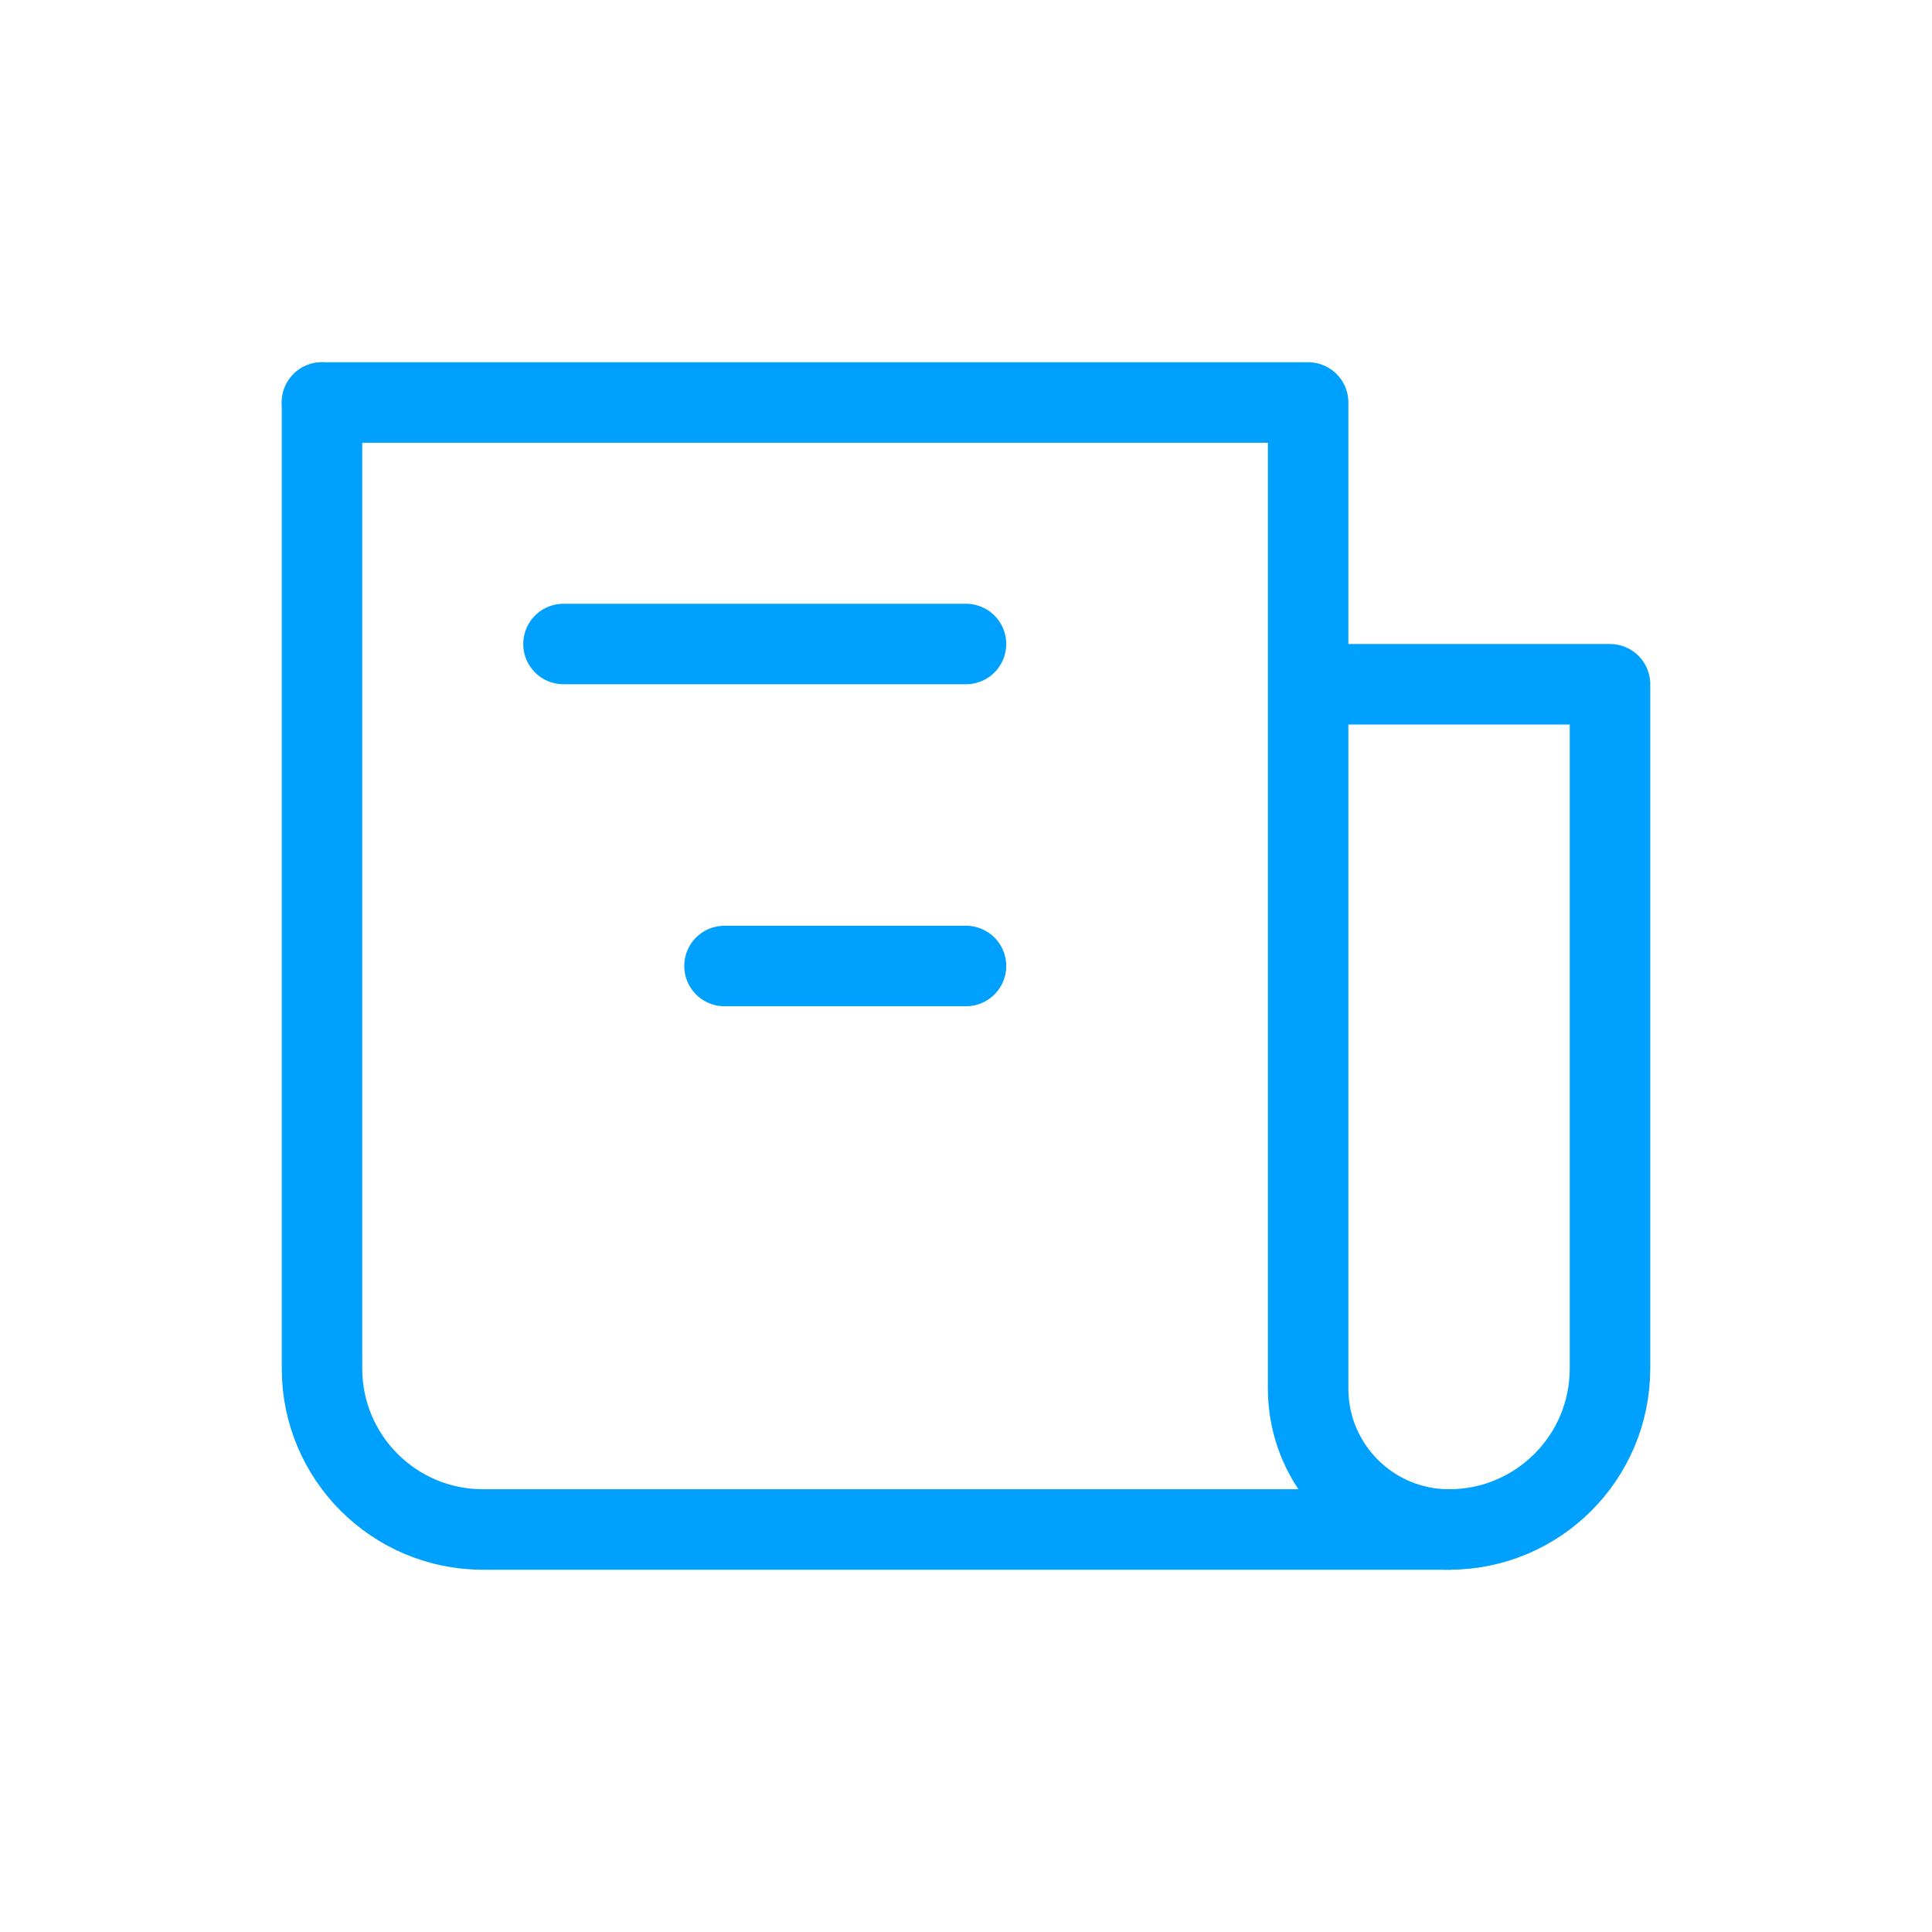
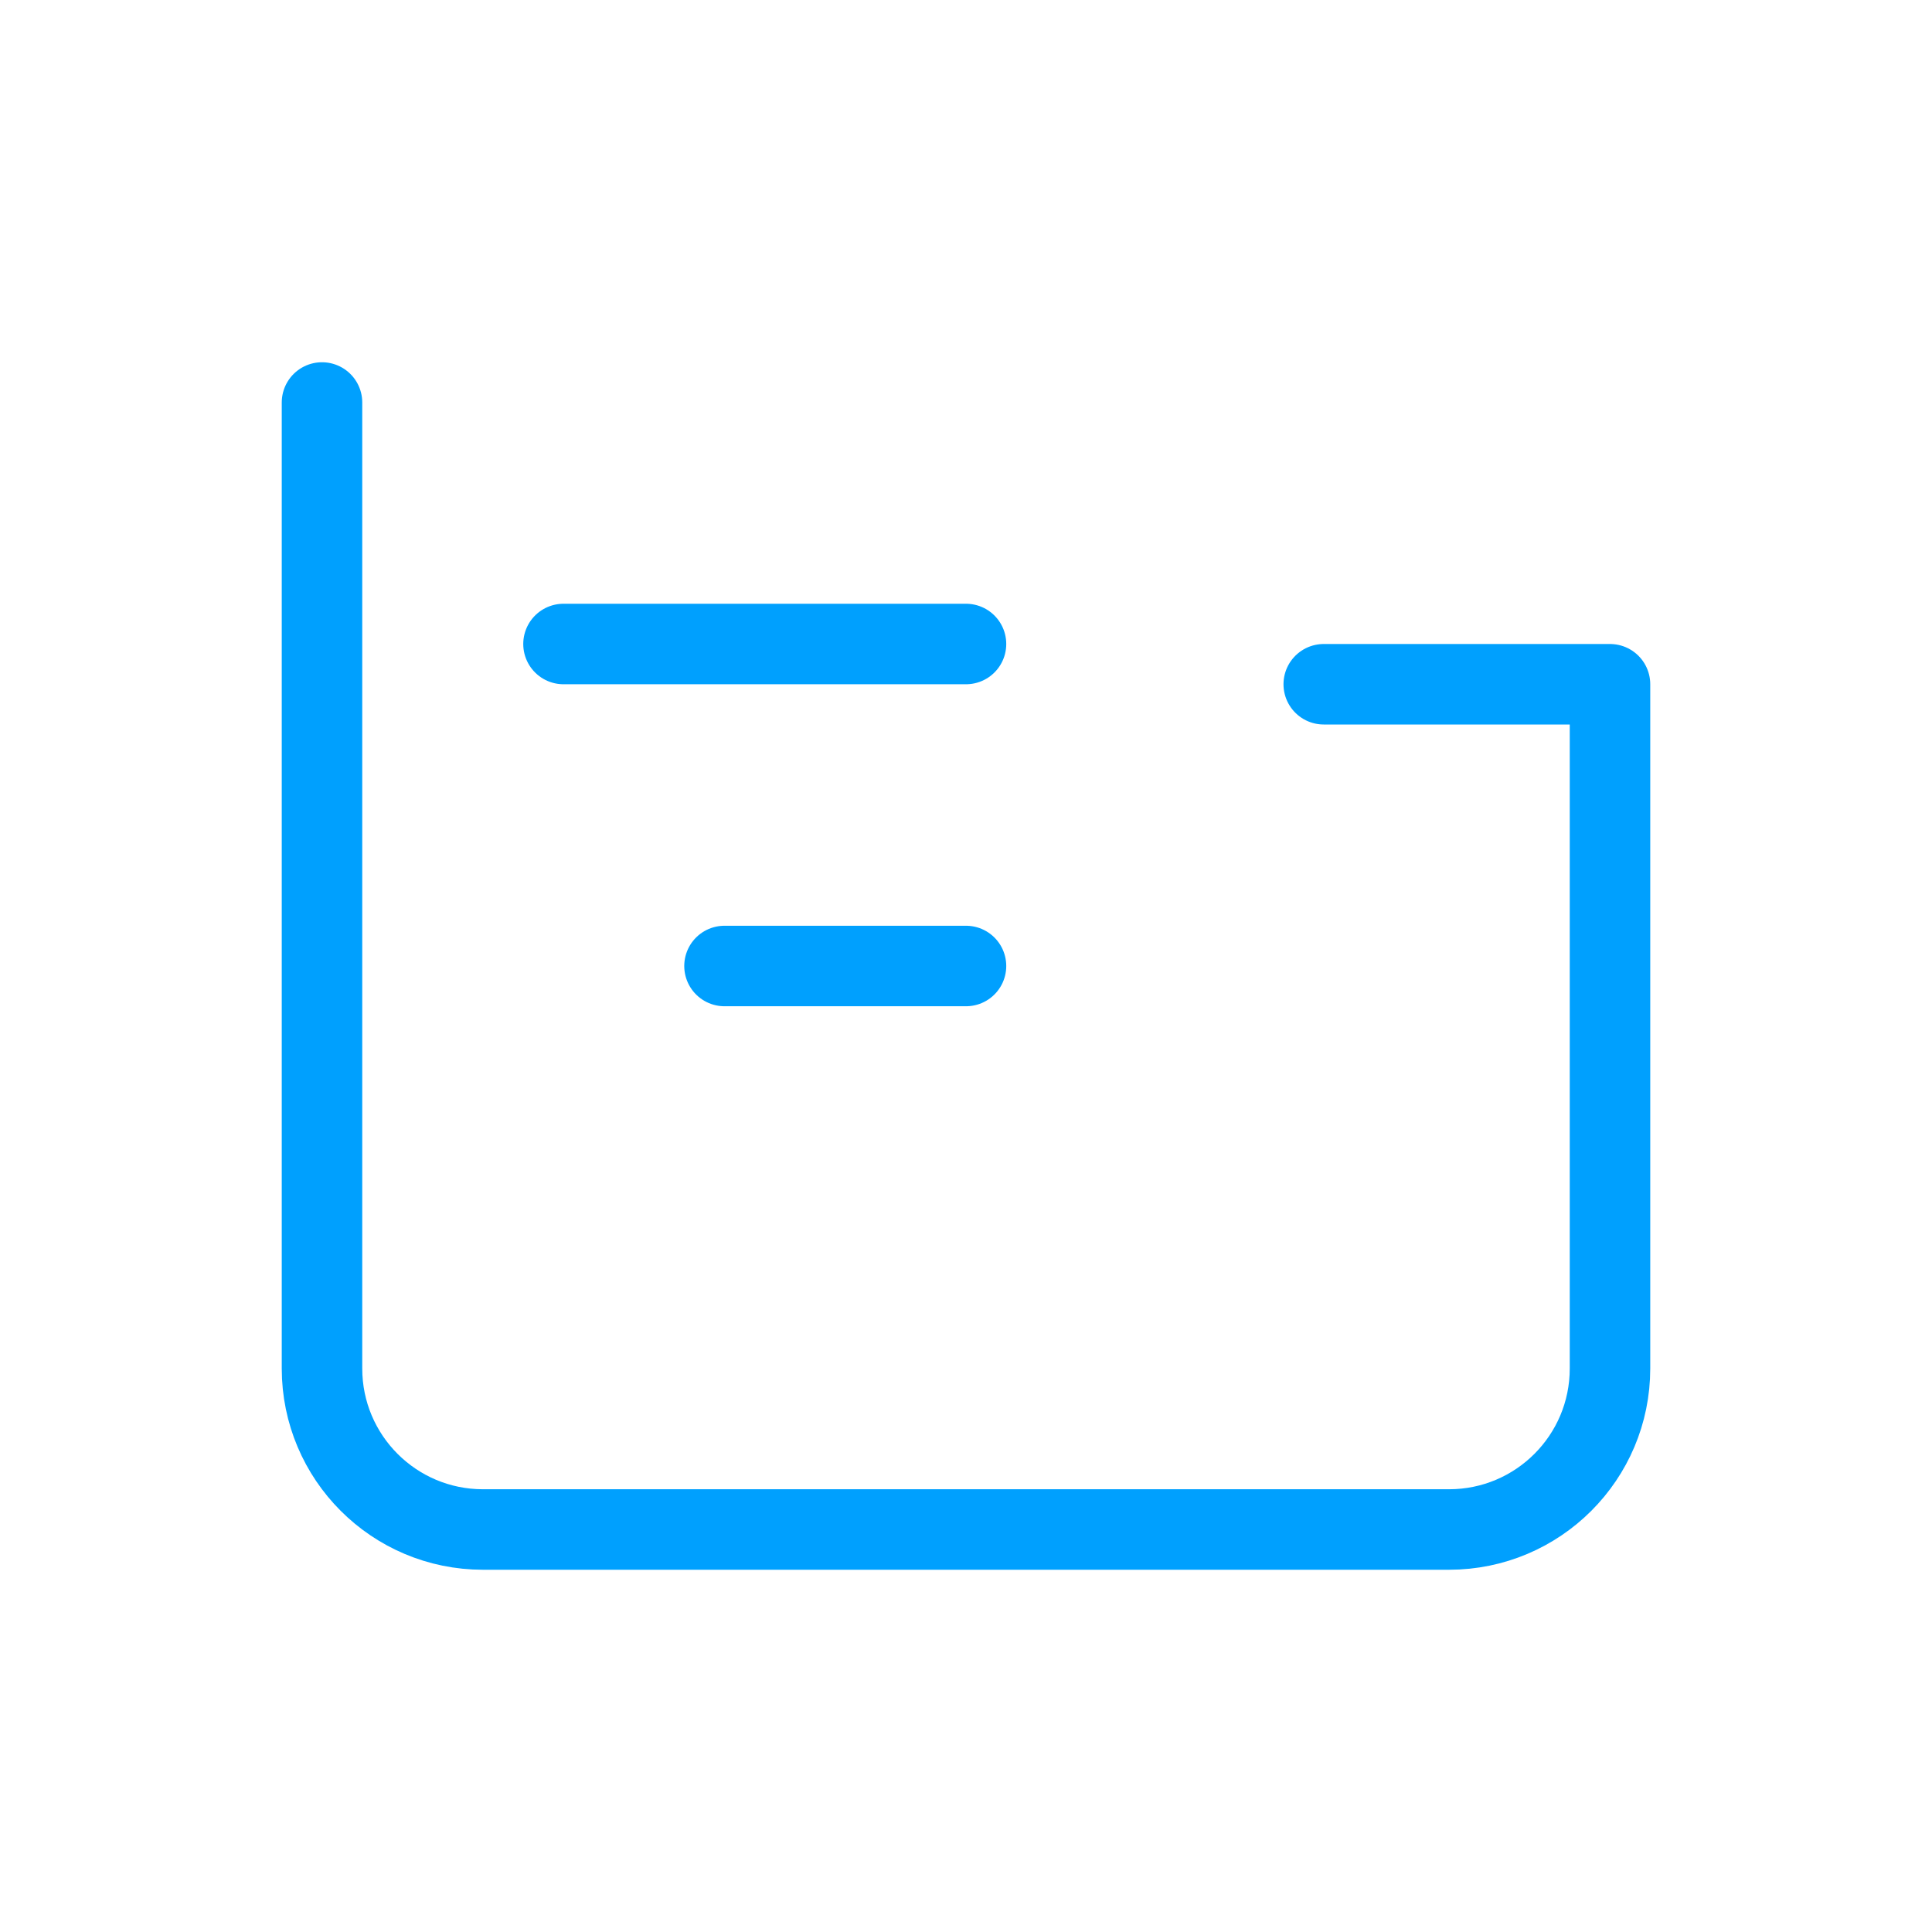
<svg xmlns="http://www.w3.org/2000/svg" width="24" height="24" viewBox="0 0 24 24" fill="none">
  <path d="M4 5V17C4 18.105 4.895 19 6 19H16.444H18C19.105 19 20 18.105 20 17V8.5H16.444" stroke="#00A0FE" stroke-linecap="round" stroke-linejoin="round" />
-   <path d="M4 5H16.25V17.25C16.25 18.216 17.034 19 18 19V19" stroke="#00A0FE" stroke-linecap="round" stroke-linejoin="round" />
  <path d="M12 8L7 8" stroke="#00A0FE" stroke-linecap="round" stroke-linejoin="round" />
  <path d="M12 12H9" stroke="#00A0FE" stroke-linecap="round" stroke-linejoin="round" />
</svg>